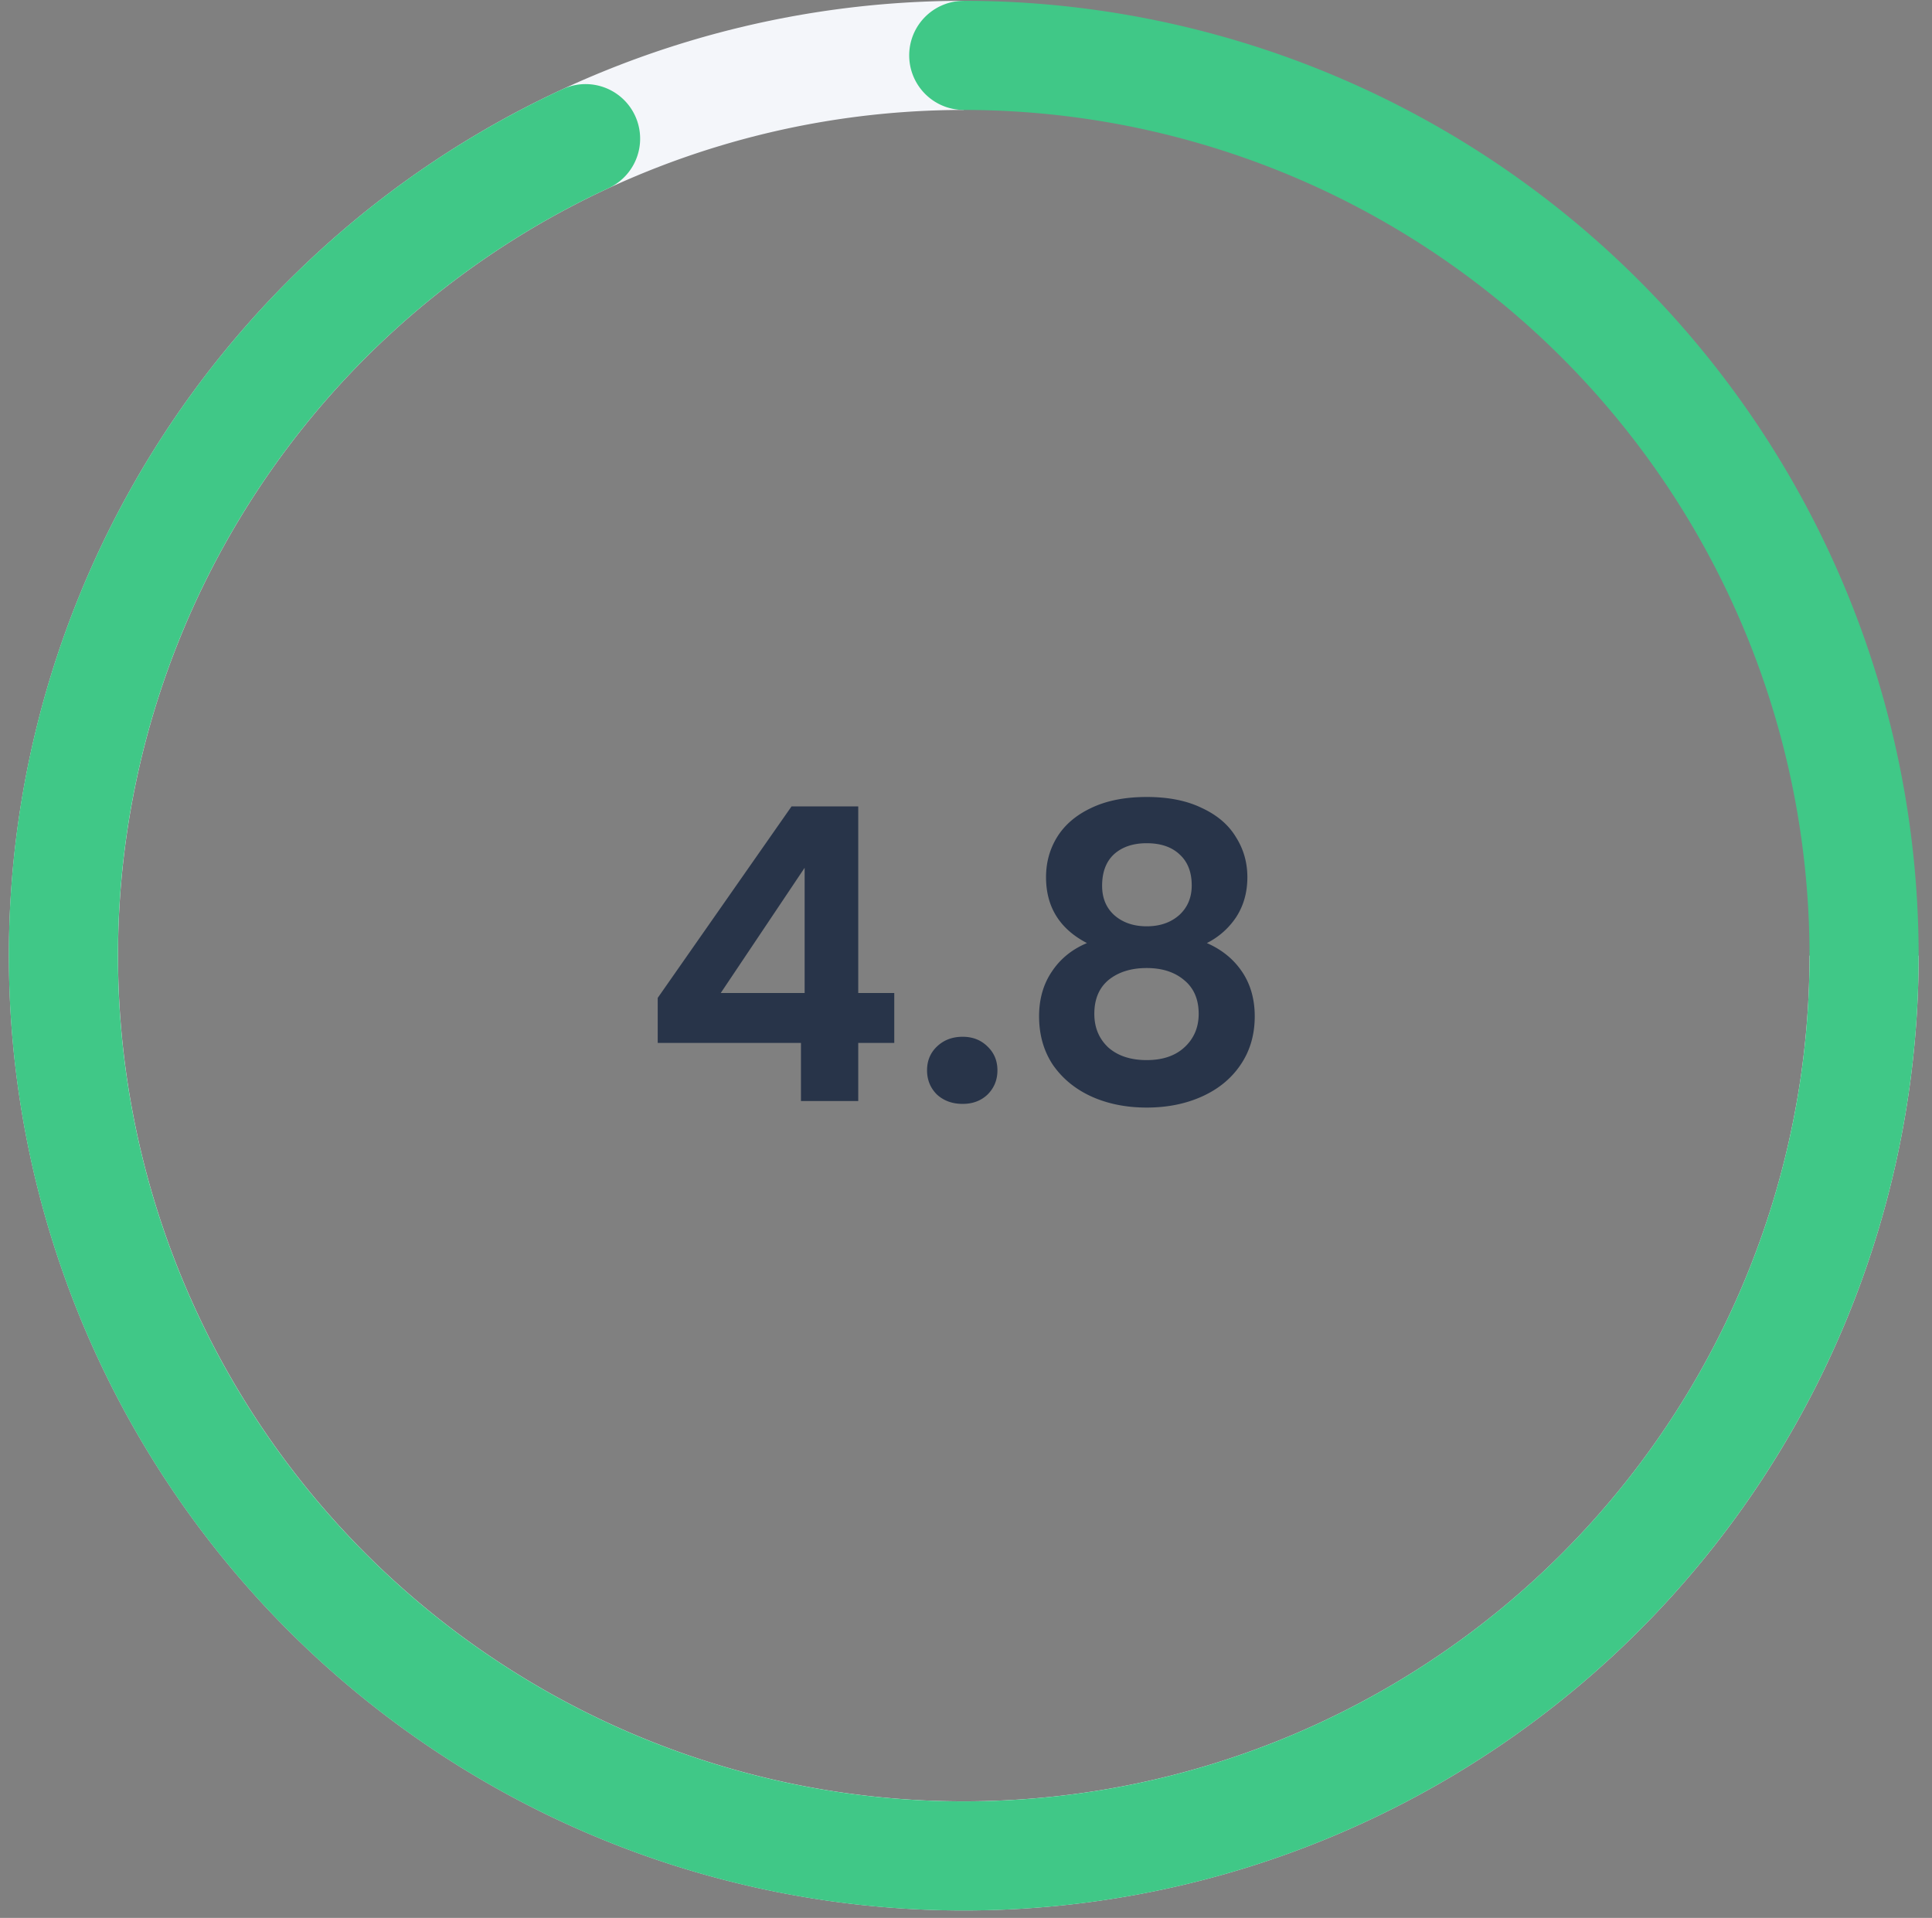
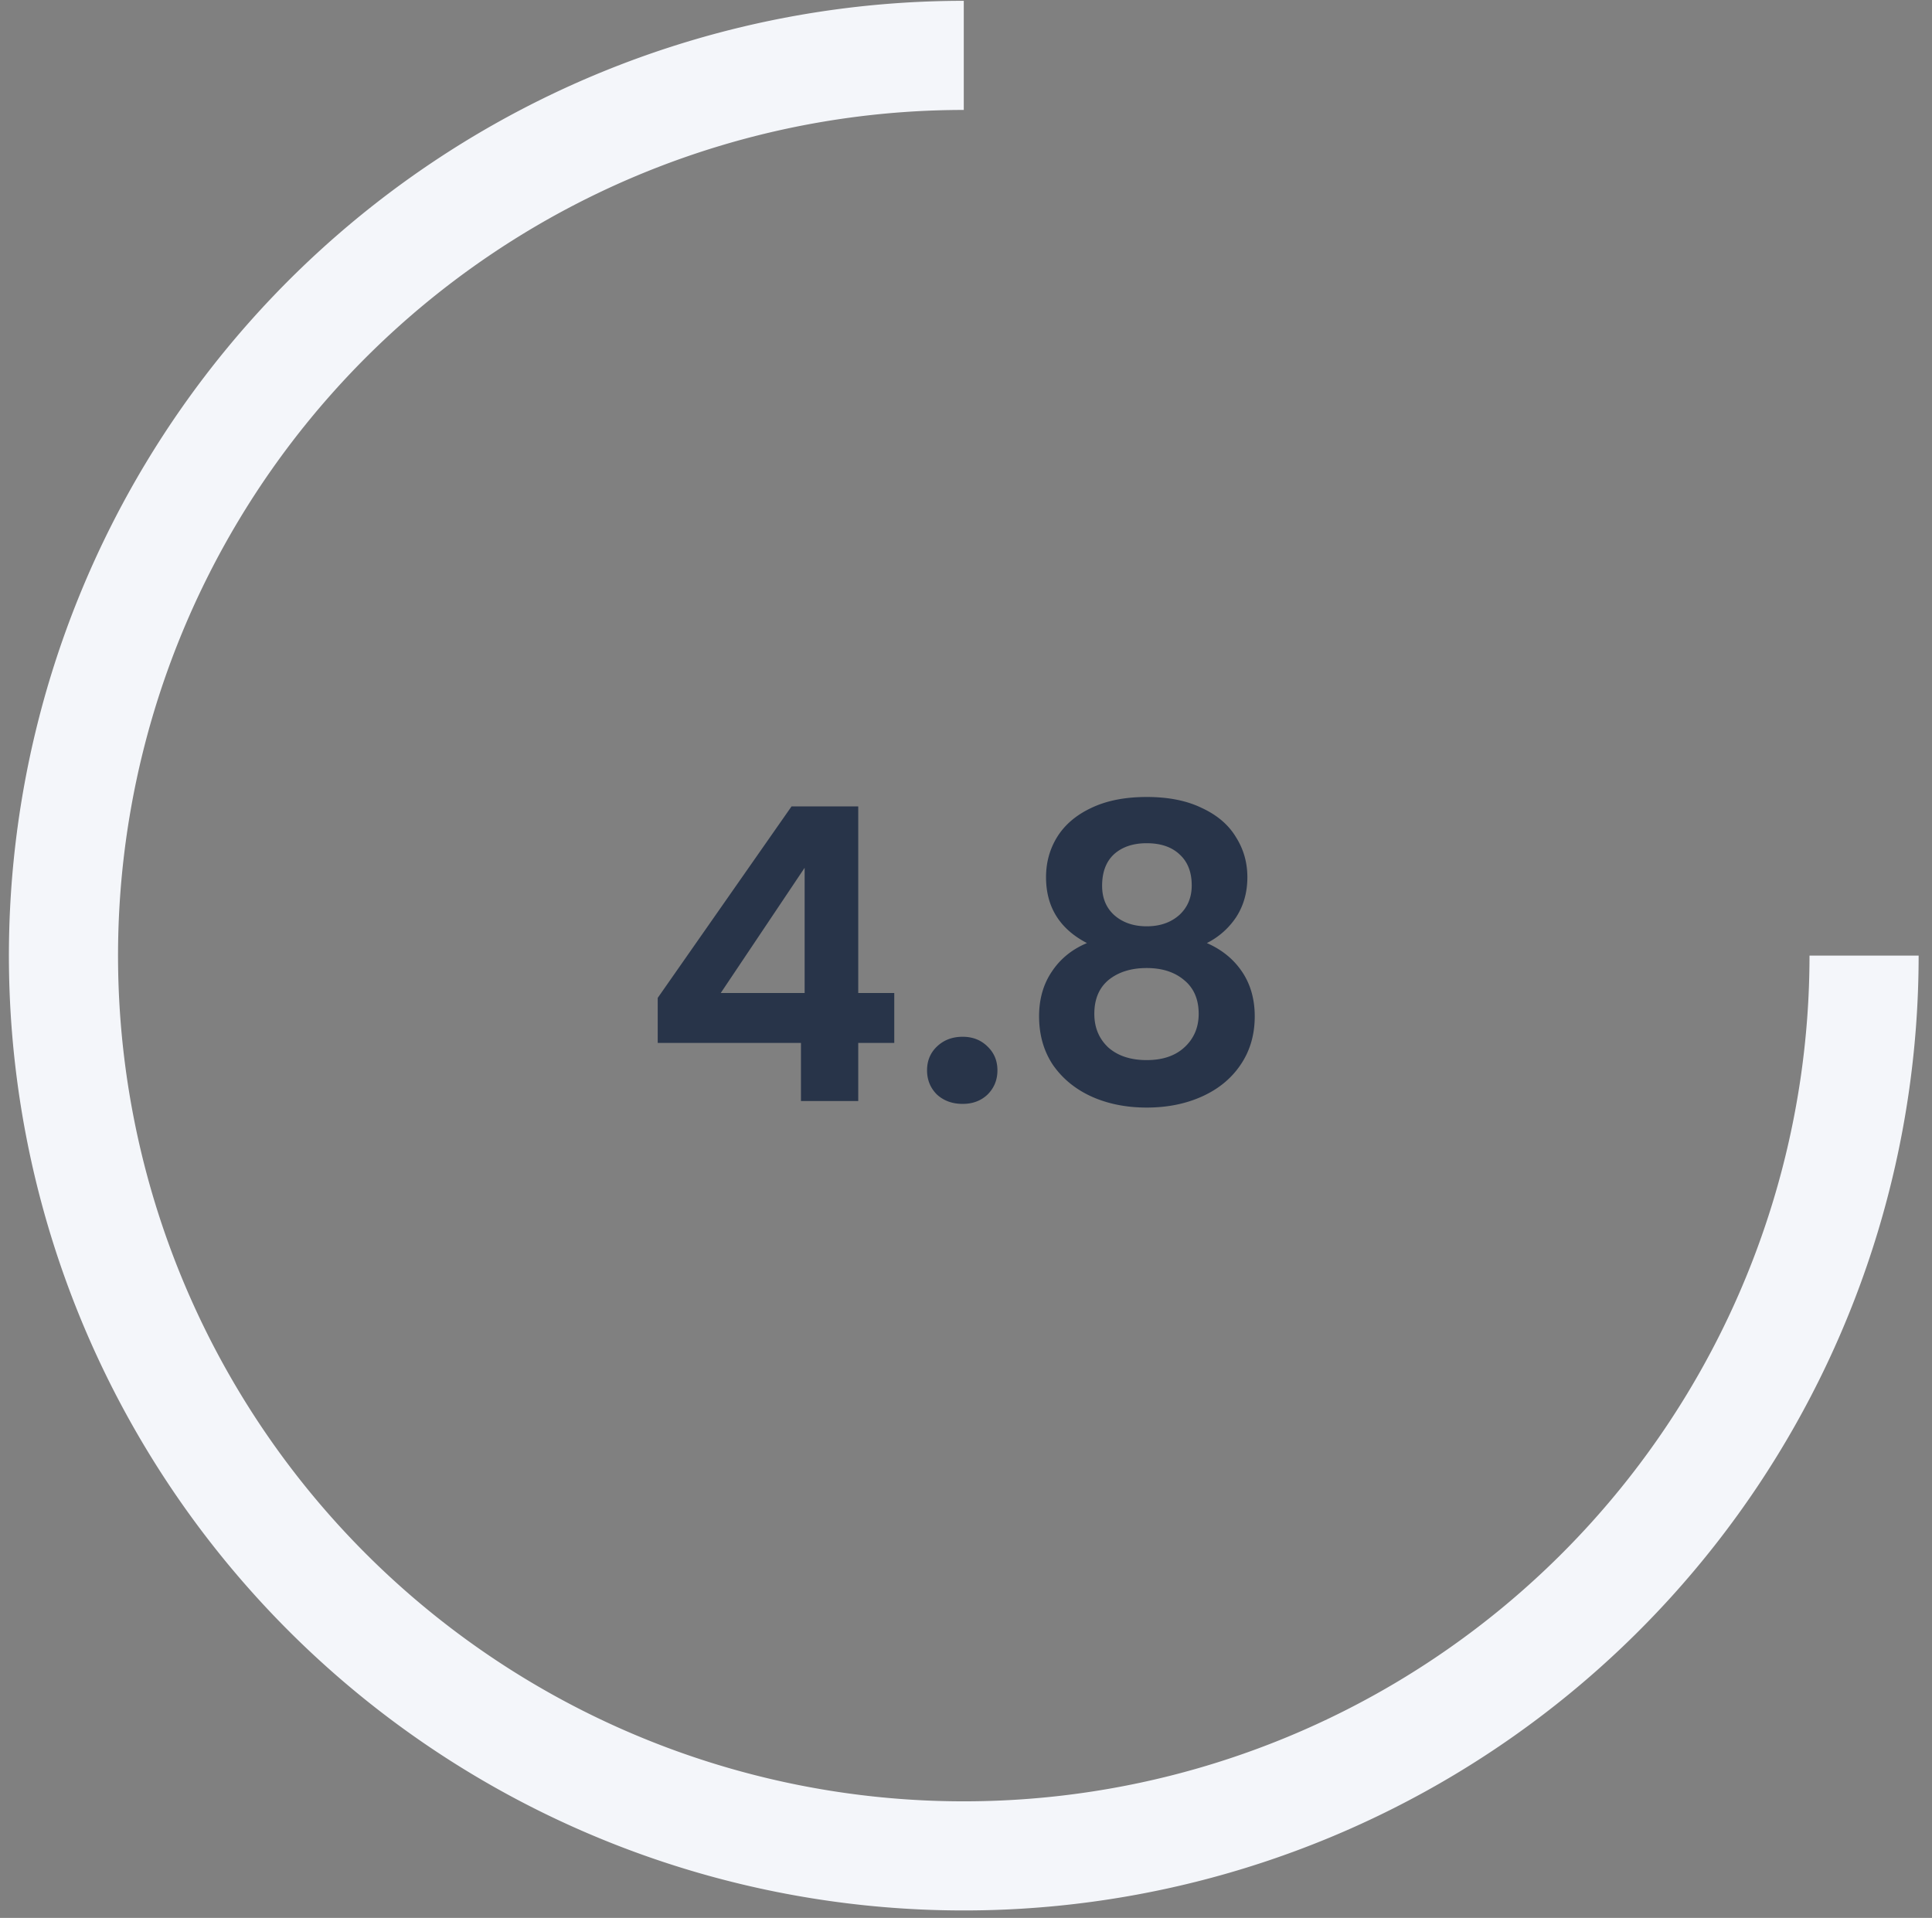
<svg xmlns="http://www.w3.org/2000/svg" width="138" height="137" fill="none">
  <rect width="100%" height="100%" fill="#808080" stroke="none" />
  <path stroke="#F4F6FA" stroke-width="7.795" d="M133.148 68.262A64.307 64.307 0 1 1 68.841 3.956" />
-   <path stroke="#40C887" stroke-linecap="round" stroke-width="7.795" d="M68.84 3.956a64.305 64.305 0 0 1 52.233 101.818A64.308 64.308 0 1 1 41.826 9.905" />
  <path fill="#283449" d="M46.98 74.498v-3.216l9.559-13.68h4.764v13.33h2.573v3.566h-2.573v4.15h-4.092v-4.15zm10.494-12.51-5.992 8.944h5.992zm11.287 16.865q-1.11 0-1.842-.672-.7-.702-.701-1.725 0-1.023.701-1.695.73-.702 1.842-.702 1.08 0 1.783.702.701.672.701 1.695t-.701 1.725q-.702.672-1.783.672m8.879-11.487q-2.923-1.52-2.923-4.706 0-1.58.79-2.865.817-1.316 2.425-2.075 1.638-.79 3.976-.79t3.946.79q1.637.76 2.426 2.075.818 1.286.818 2.864 0 1.608-.789 2.836a5.43 5.43 0 0 1-2.105 1.87q1.608.702 2.514 2.047.906 1.344.906 3.186 0 1.987-1.023 3.478-.993 1.462-2.747 2.25-1.755.79-3.946.79t-3.947-.79q-1.725-.788-2.747-2.25-.994-1.49-.994-3.478 0-1.842.906-3.186.906-1.374 2.514-2.046m7.483-4.122q0-1.432-.877-2.221-.848-.79-2.338-.79-1.462 0-2.339.79-.847.789-.847 2.25 0 1.316.876 2.105.907.79 2.31.79t2.309-.79q.906-.819.906-2.134m-3.215 5.905q-1.666 0-2.719.847-1.023.848-1.023 2.426 0 1.462.994 2.397 1.023.906 2.748.906 1.724 0 2.718-.935.994-.936.994-2.368 0-1.548-1.023-2.397-1.023-.876-2.69-.876Z" />
</svg>